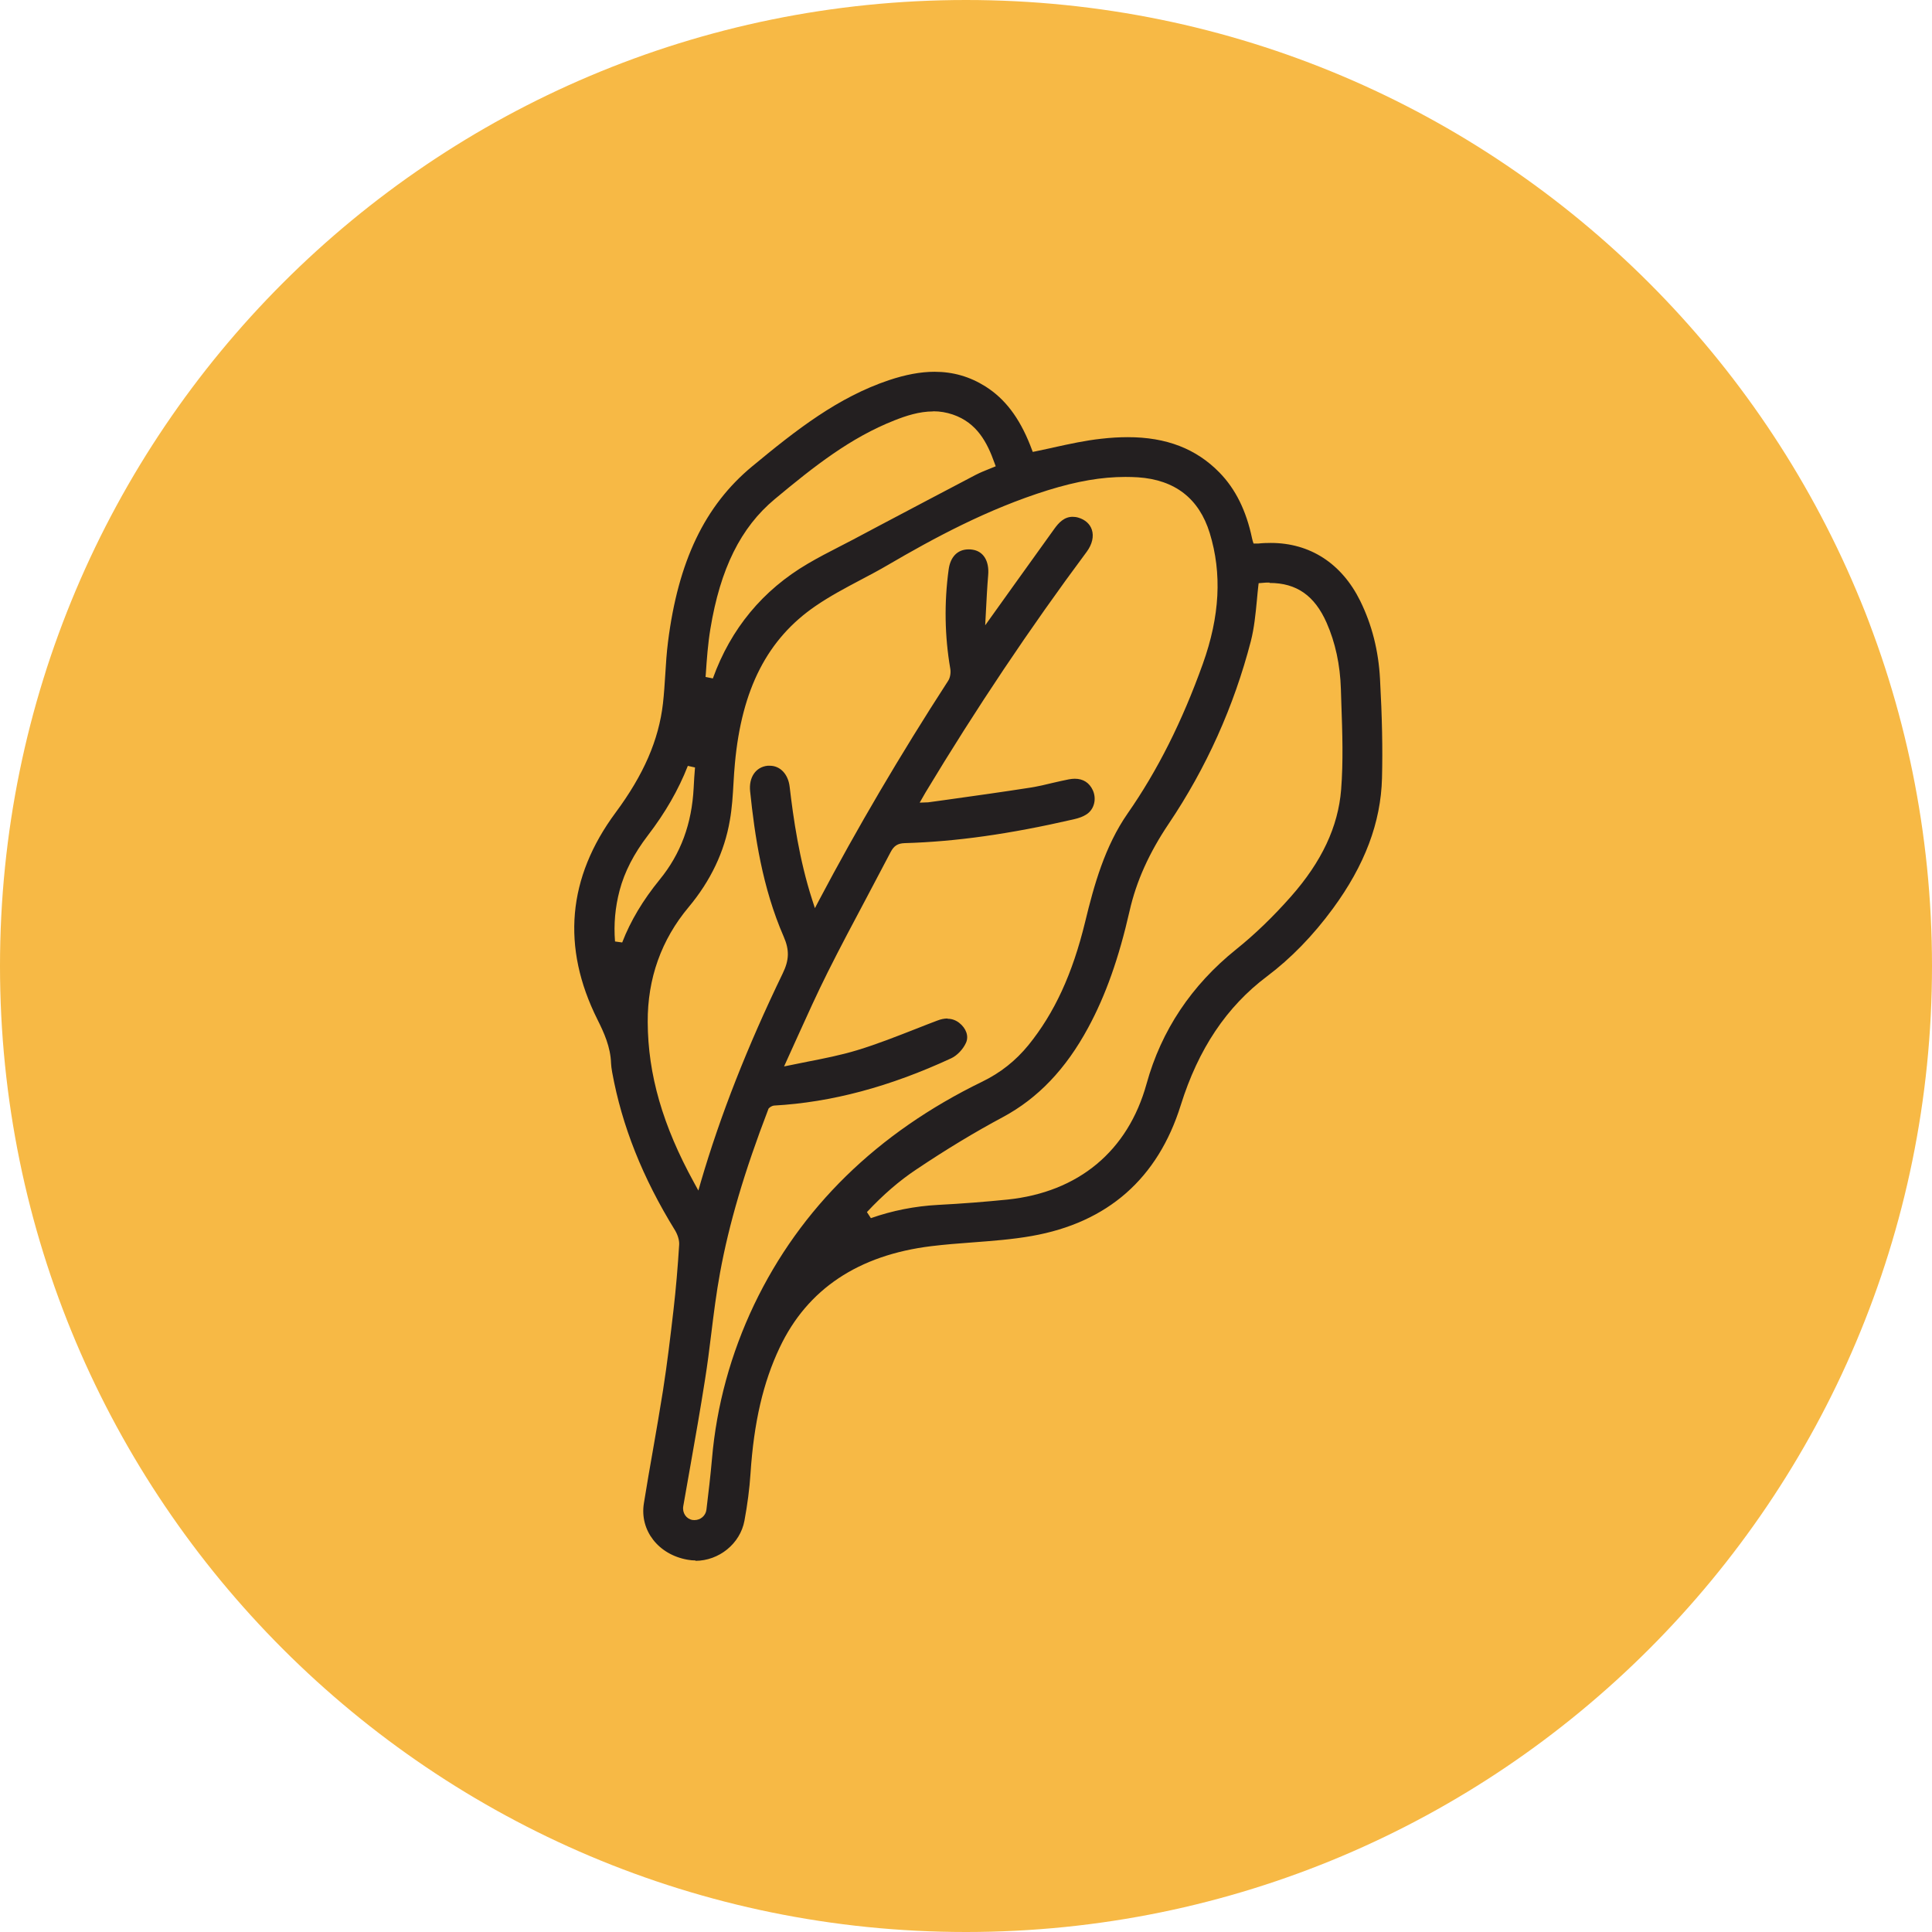
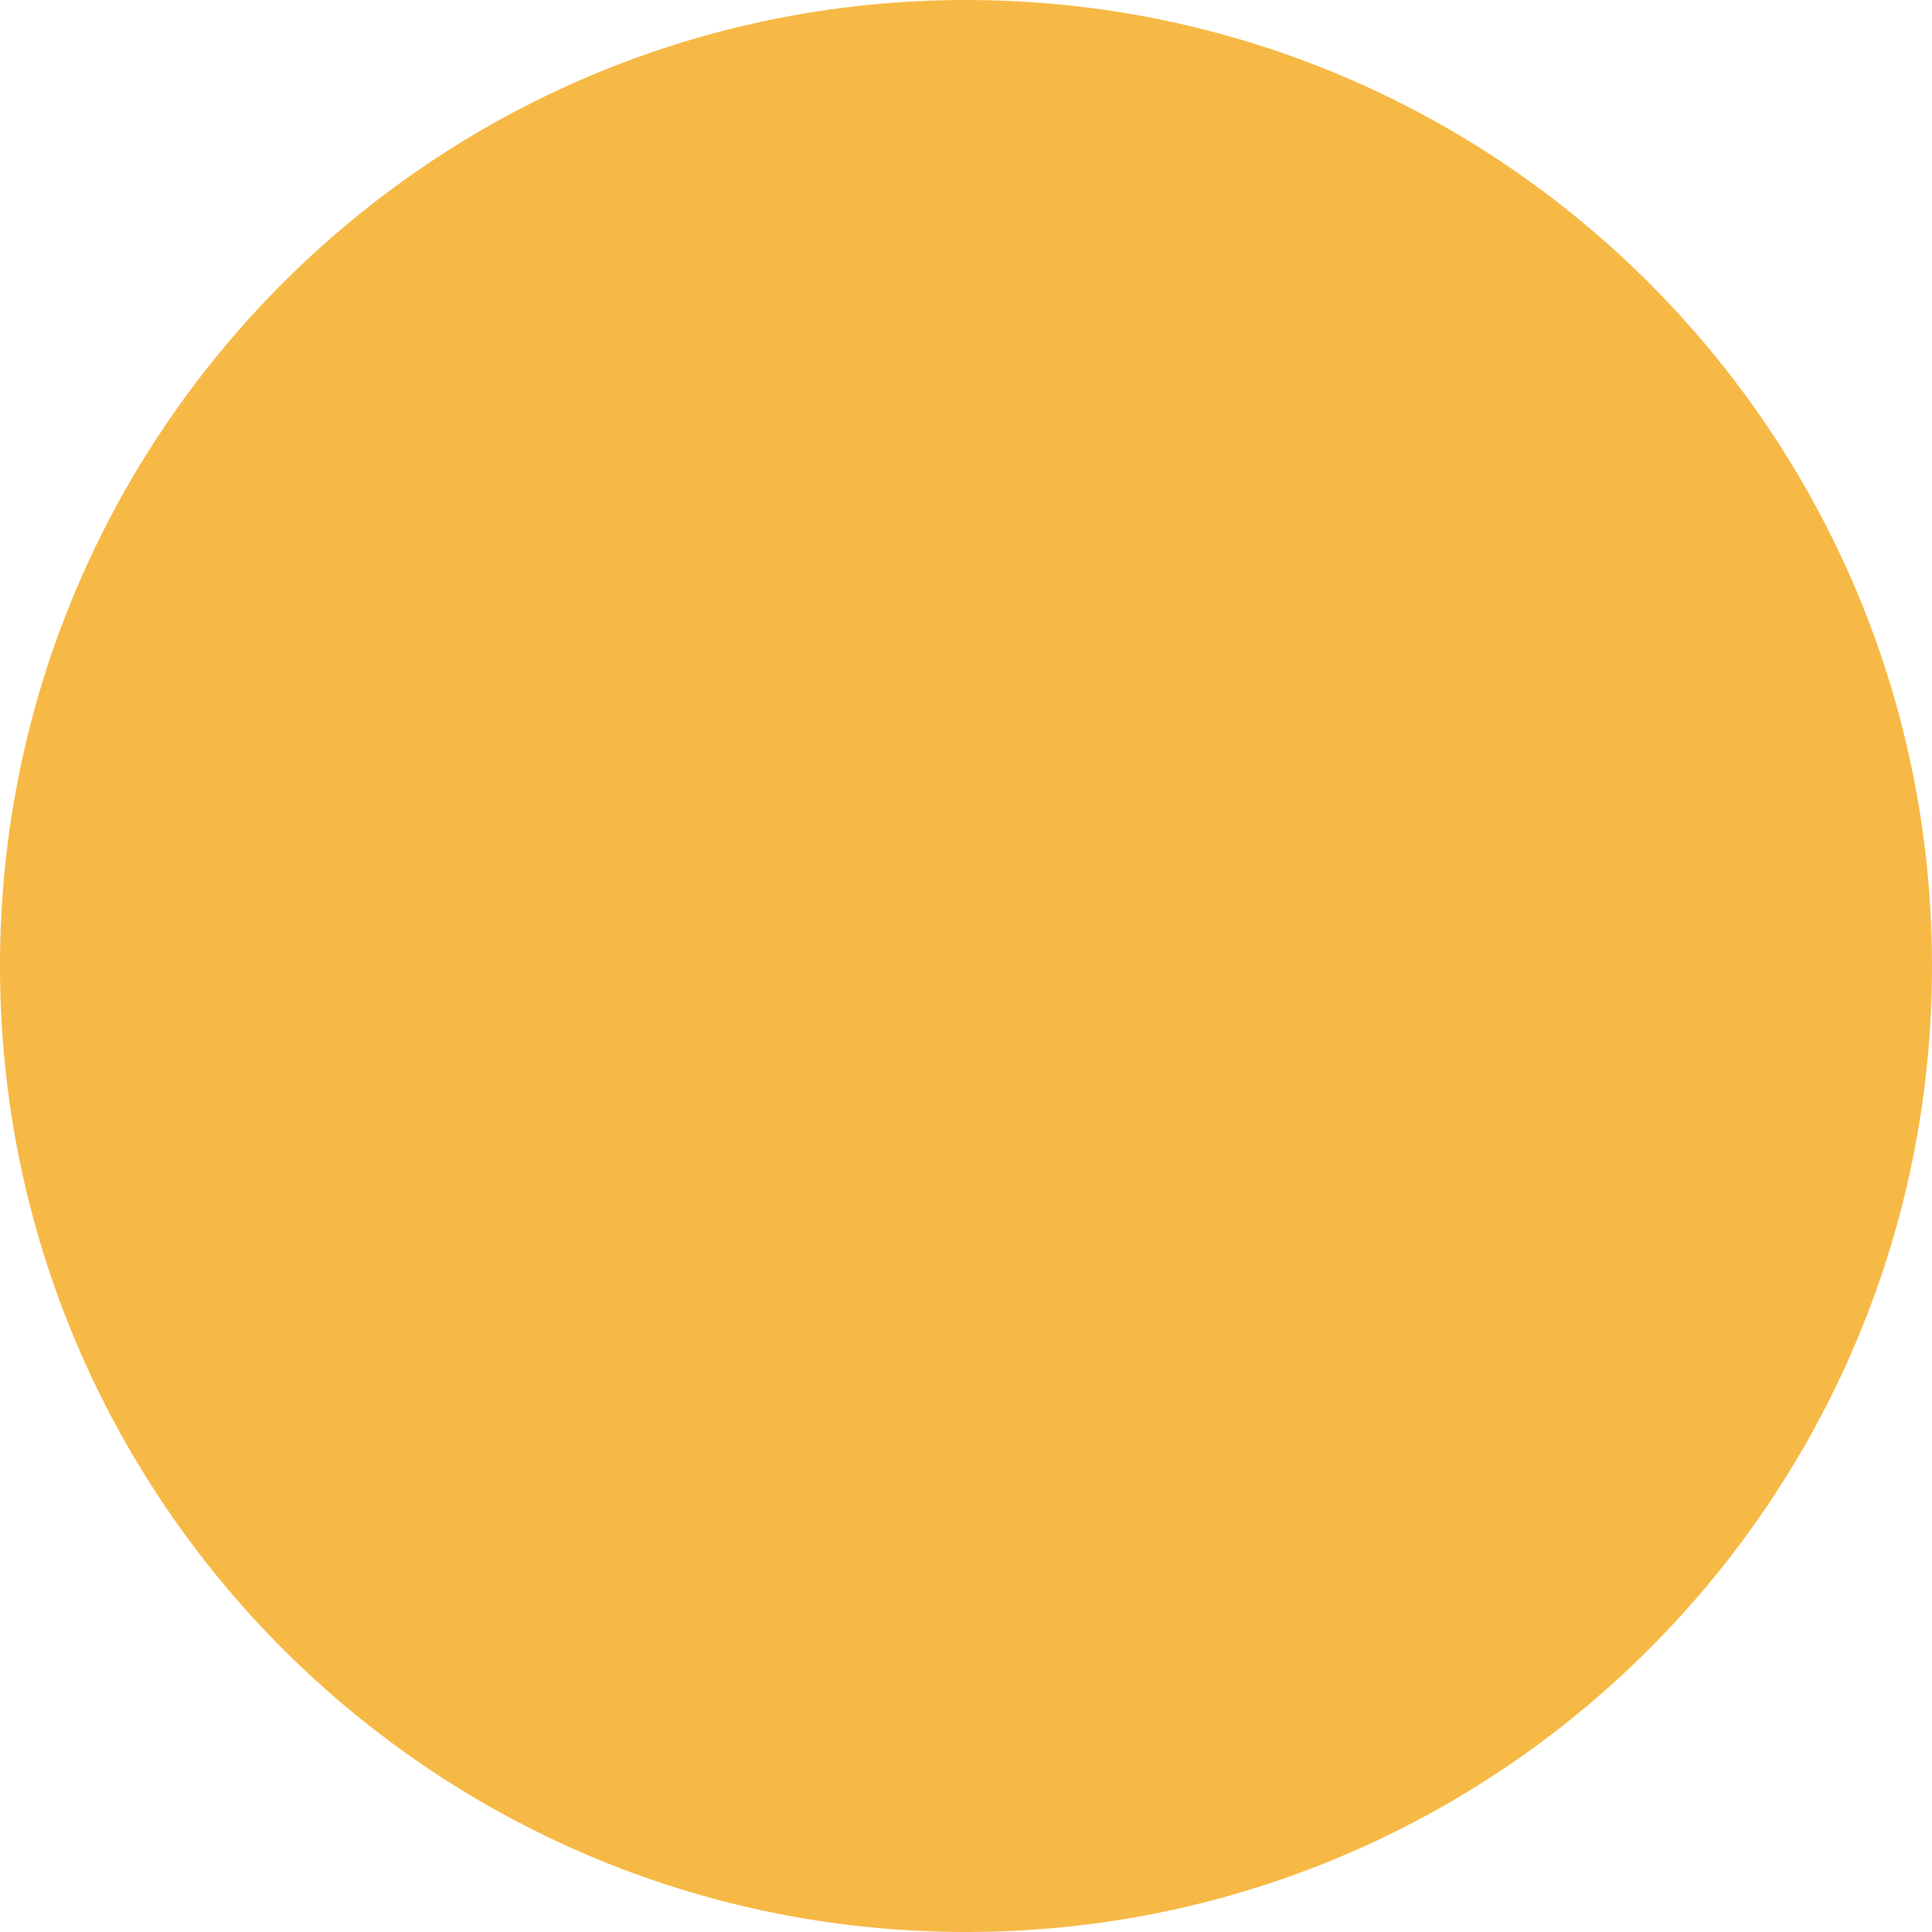
<svg xmlns="http://www.w3.org/2000/svg" id="Layer_1" data-name="Layer 1" version="1.1" viewBox="0 0 156 156">
  <defs>
    <style>
      .cls-1 {
        fill: #f7b945;
      }

      .cls-1, .cls-2 {
        stroke-width: 0px;
      }

      .cls-2 {
        fill: #231f20;
      }
    </style>
  </defs>
  <path class="cls-1" d="M78,156c43.08,0,78-34.92,78-78S121.08,0,78,0,0,34.92,0,78s34.92,78,78,78Z" />
-   <path class="cls-2" d="M56.17,126c-.22,0-.43-.02-.65-.06-2.36-.41-3.88-2.37-3.53-4.55.23-1.45.49-2.93.74-4.35.27-1.55.55-3.16.8-4.74.35-2.23.61-4.44.85-6.51.2-1.73.35-3.51.46-5.29.02-.34-.11-.78-.33-1.15-2.63-4.26-4.29-8.44-5.08-12.77-.05-.29-.08-.51-.09-.72-.04-1.32-.57-2.48-1.1-3.54-2.92-5.84-2.42-11.46,1.47-16.71,2.26-3.05,3.48-5.85,3.82-8.8.09-.79.14-1.6.19-2.38.05-.86.11-1.74.22-2.61.82-6.5,2.97-10.99,6.78-14.15,3.62-3,6.95-5.59,11.05-6.97,1.35-.45,2.56-.68,3.69-.68,1.5,0,2.85.39,4.12,1.19,1.56.99,2.71,2.49,3.6,4.73l.21.55.25-.05c.44-.09.88-.19,1.31-.28l.12-.03c1.32-.29,2.56-.56,3.83-.7.78-.09,1.49-.13,2.17-.13,3.1,0,5.51.93,7.39,2.85,1.3,1.33,2.17,3.08,2.64,5.33.02.1.04.16.05.2l.07.21h.37c.34-.04.69-.05,1.02-.05,3.17,0,5.73,1.66,7.22,4.68.94,1.9,1.48,4.02,1.6,6.31.17,3.1.22,5.65.16,8-.09,3.58-1.39,7.03-3.97,10.54-1.6,2.18-3.39,4.02-5.32,5.47-3.26,2.45-5.54,5.86-6.96,10.4-1.85,5.92-5.9,9.48-12.03,10.56-1.58.28-3.22.4-4.8.52-1.12.08-2.22.17-3.3.3-5.9.72-10.02,3.47-12.25,8.18-1.34,2.82-2.09,6.06-2.36,10.18-.08,1.23-.25,2.52-.49,3.81-.34,1.85-2.05,3.24-3.97,3.24l.03-.03ZM76.52,82.26c.33,0,.64.11.92.32.58.45.8,1.09.56,1.62-.24.53-.72,1.03-1.19,1.25-4.99,2.31-9.68,3.56-14.32,3.82-.15.02-.31.12-.39.2l-.04.04-.02.05c-1.95,5.08-3.18,9.28-3.9,13.21-.3,1.63-.51,3.3-.71,4.93-.15,1.23-.31,2.5-.51,3.74-.36,2.3-.77,4.63-1.17,6.89-.19,1.1-.39,2.19-.58,3.29-.09.53.23,1.02.74,1.11.06,0,.11.01.17.01.49,0,.9-.36.96-.83.17-1.4.33-2.76.45-4.12.37-4.3,1.52-8.49,3.4-12.44,3.74-7.82,9.93-13.88,18.42-18.01,1.48-.72,2.7-1.69,3.73-2.95,2.1-2.59,3.56-5.75,4.58-9.95.72-2.98,1.59-6.1,3.42-8.74,2.42-3.47,4.41-7.43,6.08-12.09,1.38-3.85,1.56-7.31.56-10.57-.86-2.79-2.81-4.3-5.8-4.5-.33-.02-.67-.03-1.01-.03-1.91,0-3.89.34-6.25,1.07-4.91,1.53-9.28,3.91-12.91,6.03-.73.43-1.49.83-2.23,1.22-1.23.65-2.47,1.31-3.61,2.09-3.91,2.67-5.98,6.72-6.53,12.73-.05.51-.08,1.03-.11,1.53-.06,1.05-.12,2.07-.3,3.07-.43,2.52-1.55,4.87-3.32,6.99-2.21,2.64-3.33,5.77-3.31,9.29.02,4.24,1.21,8.36,3.74,12.96l.35.64.2-.7c1.58-5.39,3.74-10.89,6.61-16.83.53-1.09.55-1.89.08-2.97-1.73-3.97-2.34-8.16-2.71-11.73-.12-1.13.45-1.97,1.41-2.07h.18c.84,0,1.48.68,1.6,1.69.3,2.55.77,5.88,1.82,9.13l.22.68.33-.63c3.07-5.81,6.57-11.77,10.43-17.73.16-.24.23-.66.17-.98-.45-2.62-.5-5.31-.13-8.01.14-1.03.73-1.62,1.61-1.62.09,0,.19,0,.29.02.9.12,1.39.91,1.29,2.06-.08.96-.13,1.95-.18,2.91l-.06,1.14s4.46-6.24,5.59-7.8c.34-.47.78-.96,1.47-.96.15,0,.31.02.47.07.54.16.93.51,1.08.97.18.54.03,1.18-.41,1.78-4.57,6.14-8.95,12.68-13.02,19.44l-.47.82.54-.02c.07,0,.12,0,.18-.01l1.45-.2c2.22-.31,4.5-.63,6.75-.98.63-.1,1.28-.25,1.84-.39.45-.1.86-.2,1.28-.28.17-.03.33-.05.48-.05.68,0,1.18.32,1.46.93.32.71.11,1.54-.5,1.94-.27.18-.61.31-1.06.41-5.17,1.19-9.5,1.8-13.64,1.92-.55.02-.86.21-1.13.73-.64,1.22-1.28,2.44-1.93,3.66-1.08,2.03-2.15,4.04-3.15,6.04-.85,1.7-1.65,3.47-2.42,5.17-.29.63-1.1,2.43-1.1,2.43l1.88-.38c1.33-.26,2.71-.53,4.02-.93,1.62-.49,3.23-1.13,4.79-1.74.55-.22,1.1-.43,1.65-.64.33-.13.6-.18.85-.18l.02.02ZM102.51,47.04c-.2,0-.41,0-.63.03l-.25.02-.03.25c-.04.37-.08.74-.11,1.11-.11,1.15-.22,2.26-.49,3.32-1.37,5.28-3.6,10.24-6.63,14.74-1.58,2.35-2.62,4.65-3.16,7.04-.87,3.82-1.93,6.82-3.35,9.44-1.8,3.33-4.05,5.69-6.88,7.21-2.26,1.21-4.55,2.59-7.01,4.24-1.35.9-2.65,2.02-3.97,3.43l.32.49c1.73-.61,3.56-.97,5.42-1.07,1.94-.1,3.82-.25,5.61-.43,5.74-.6,9.73-3.92,11.23-9.35,1.19-4.3,3.62-7.95,7.23-10.85,1.51-1.21,3-2.65,4.43-4.27,2.49-2.82,3.81-5.64,4.05-8.63.18-2.28.1-4.62.02-6.88l-.04-1.25c-.06-1.96-.45-3.75-1.15-5.34-.97-2.2-2.43-3.22-4.61-3.22v-.03ZM55.54,61.84c-.76,1.94-1.82,3.78-3.23,5.62-1.13,1.48-1.88,2.93-2.28,4.44-.36,1.37-.48,2.72-.37,4.12l.58.08c.68-1.76,1.68-3.42,3.03-5.08,1.7-2.08,2.59-4.5,2.74-7.4.03-.57.06-1.12.11-1.65,0,0-.58-.13-.58-.13ZM75.35,33.22c-1.13,0-2.21.36-3.12.72-3.56,1.4-6.49,3.71-9.67,6.36-2.75,2.29-4.4,5.62-5.2,10.48-.2,1.21-.29,2.45-.37,3.65l-.02.23.59.12c1.45-4.02,4.03-7.13,7.66-9.26.83-.49,1.7-.94,2.54-1.37.38-.2.75-.39,1.12-.58l2.09-1.11c2.6-1.37,5.2-2.75,7.8-4.11.39-.2.81-.37,1.19-.52l.44-.18-.1-.27c-.58-1.63-1.4-3.24-3.37-3.91-.51-.17-1.02-.26-1.57-.26h-.01Z" />
</svg>